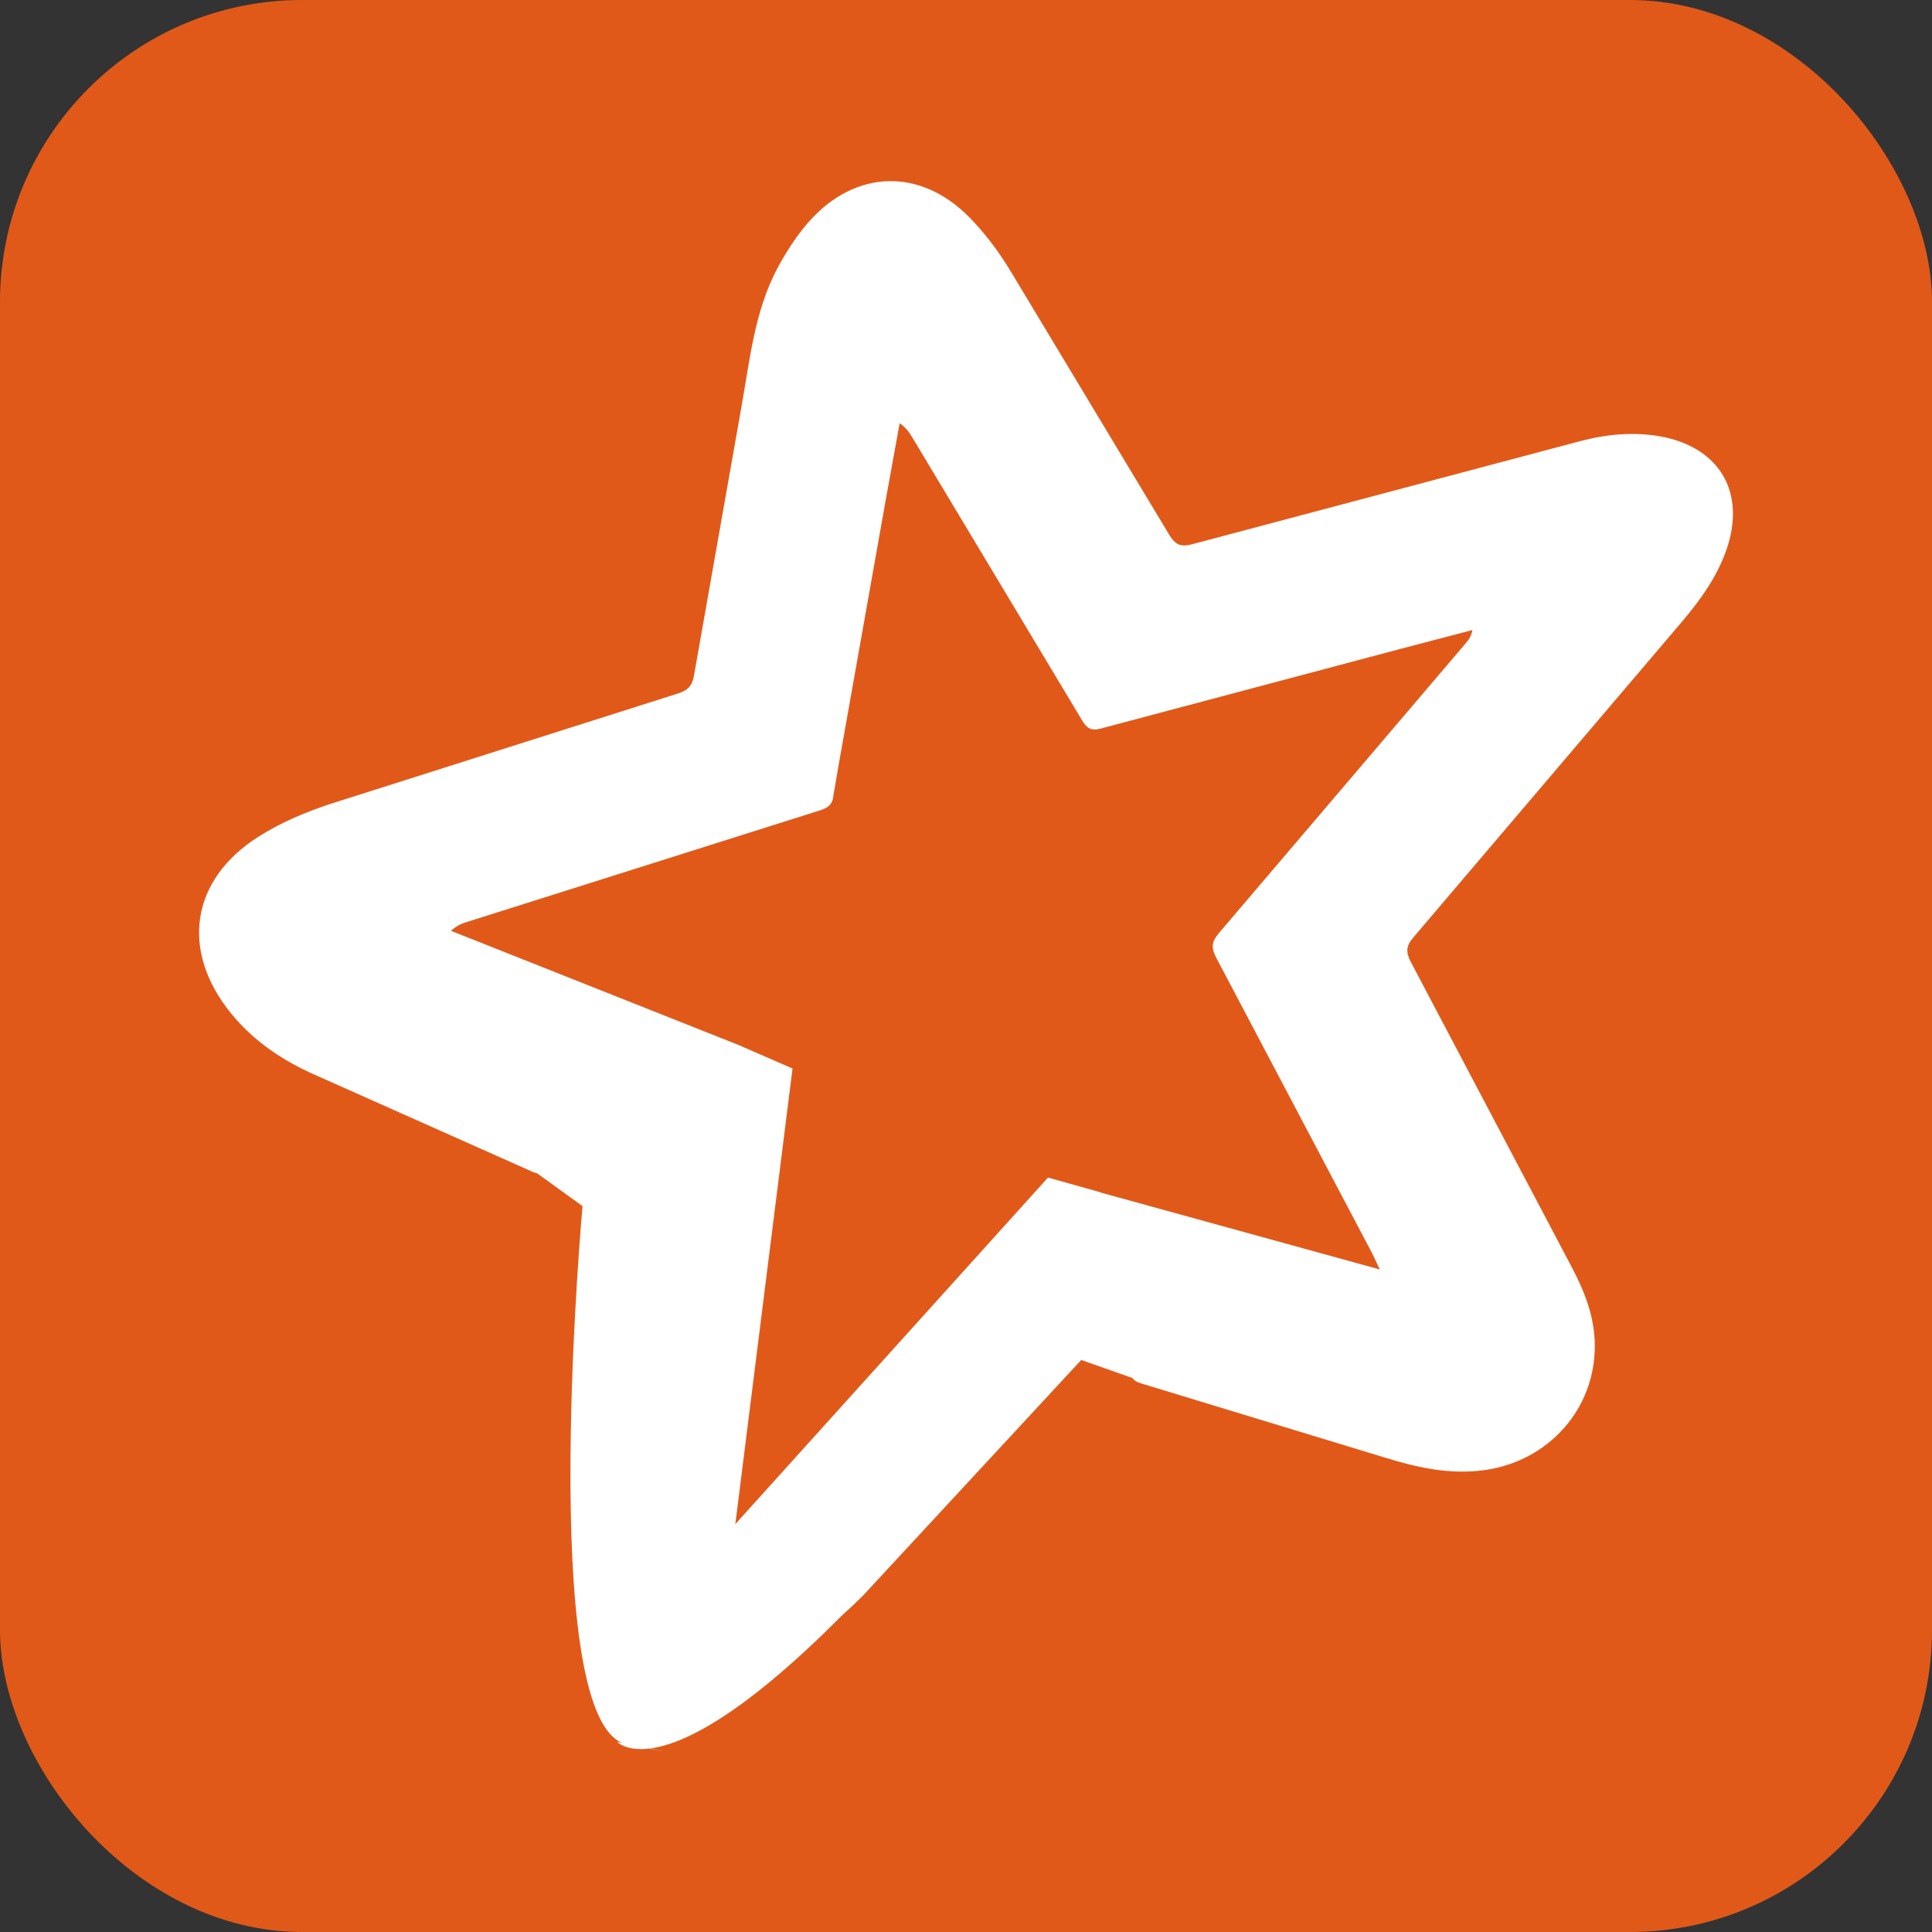
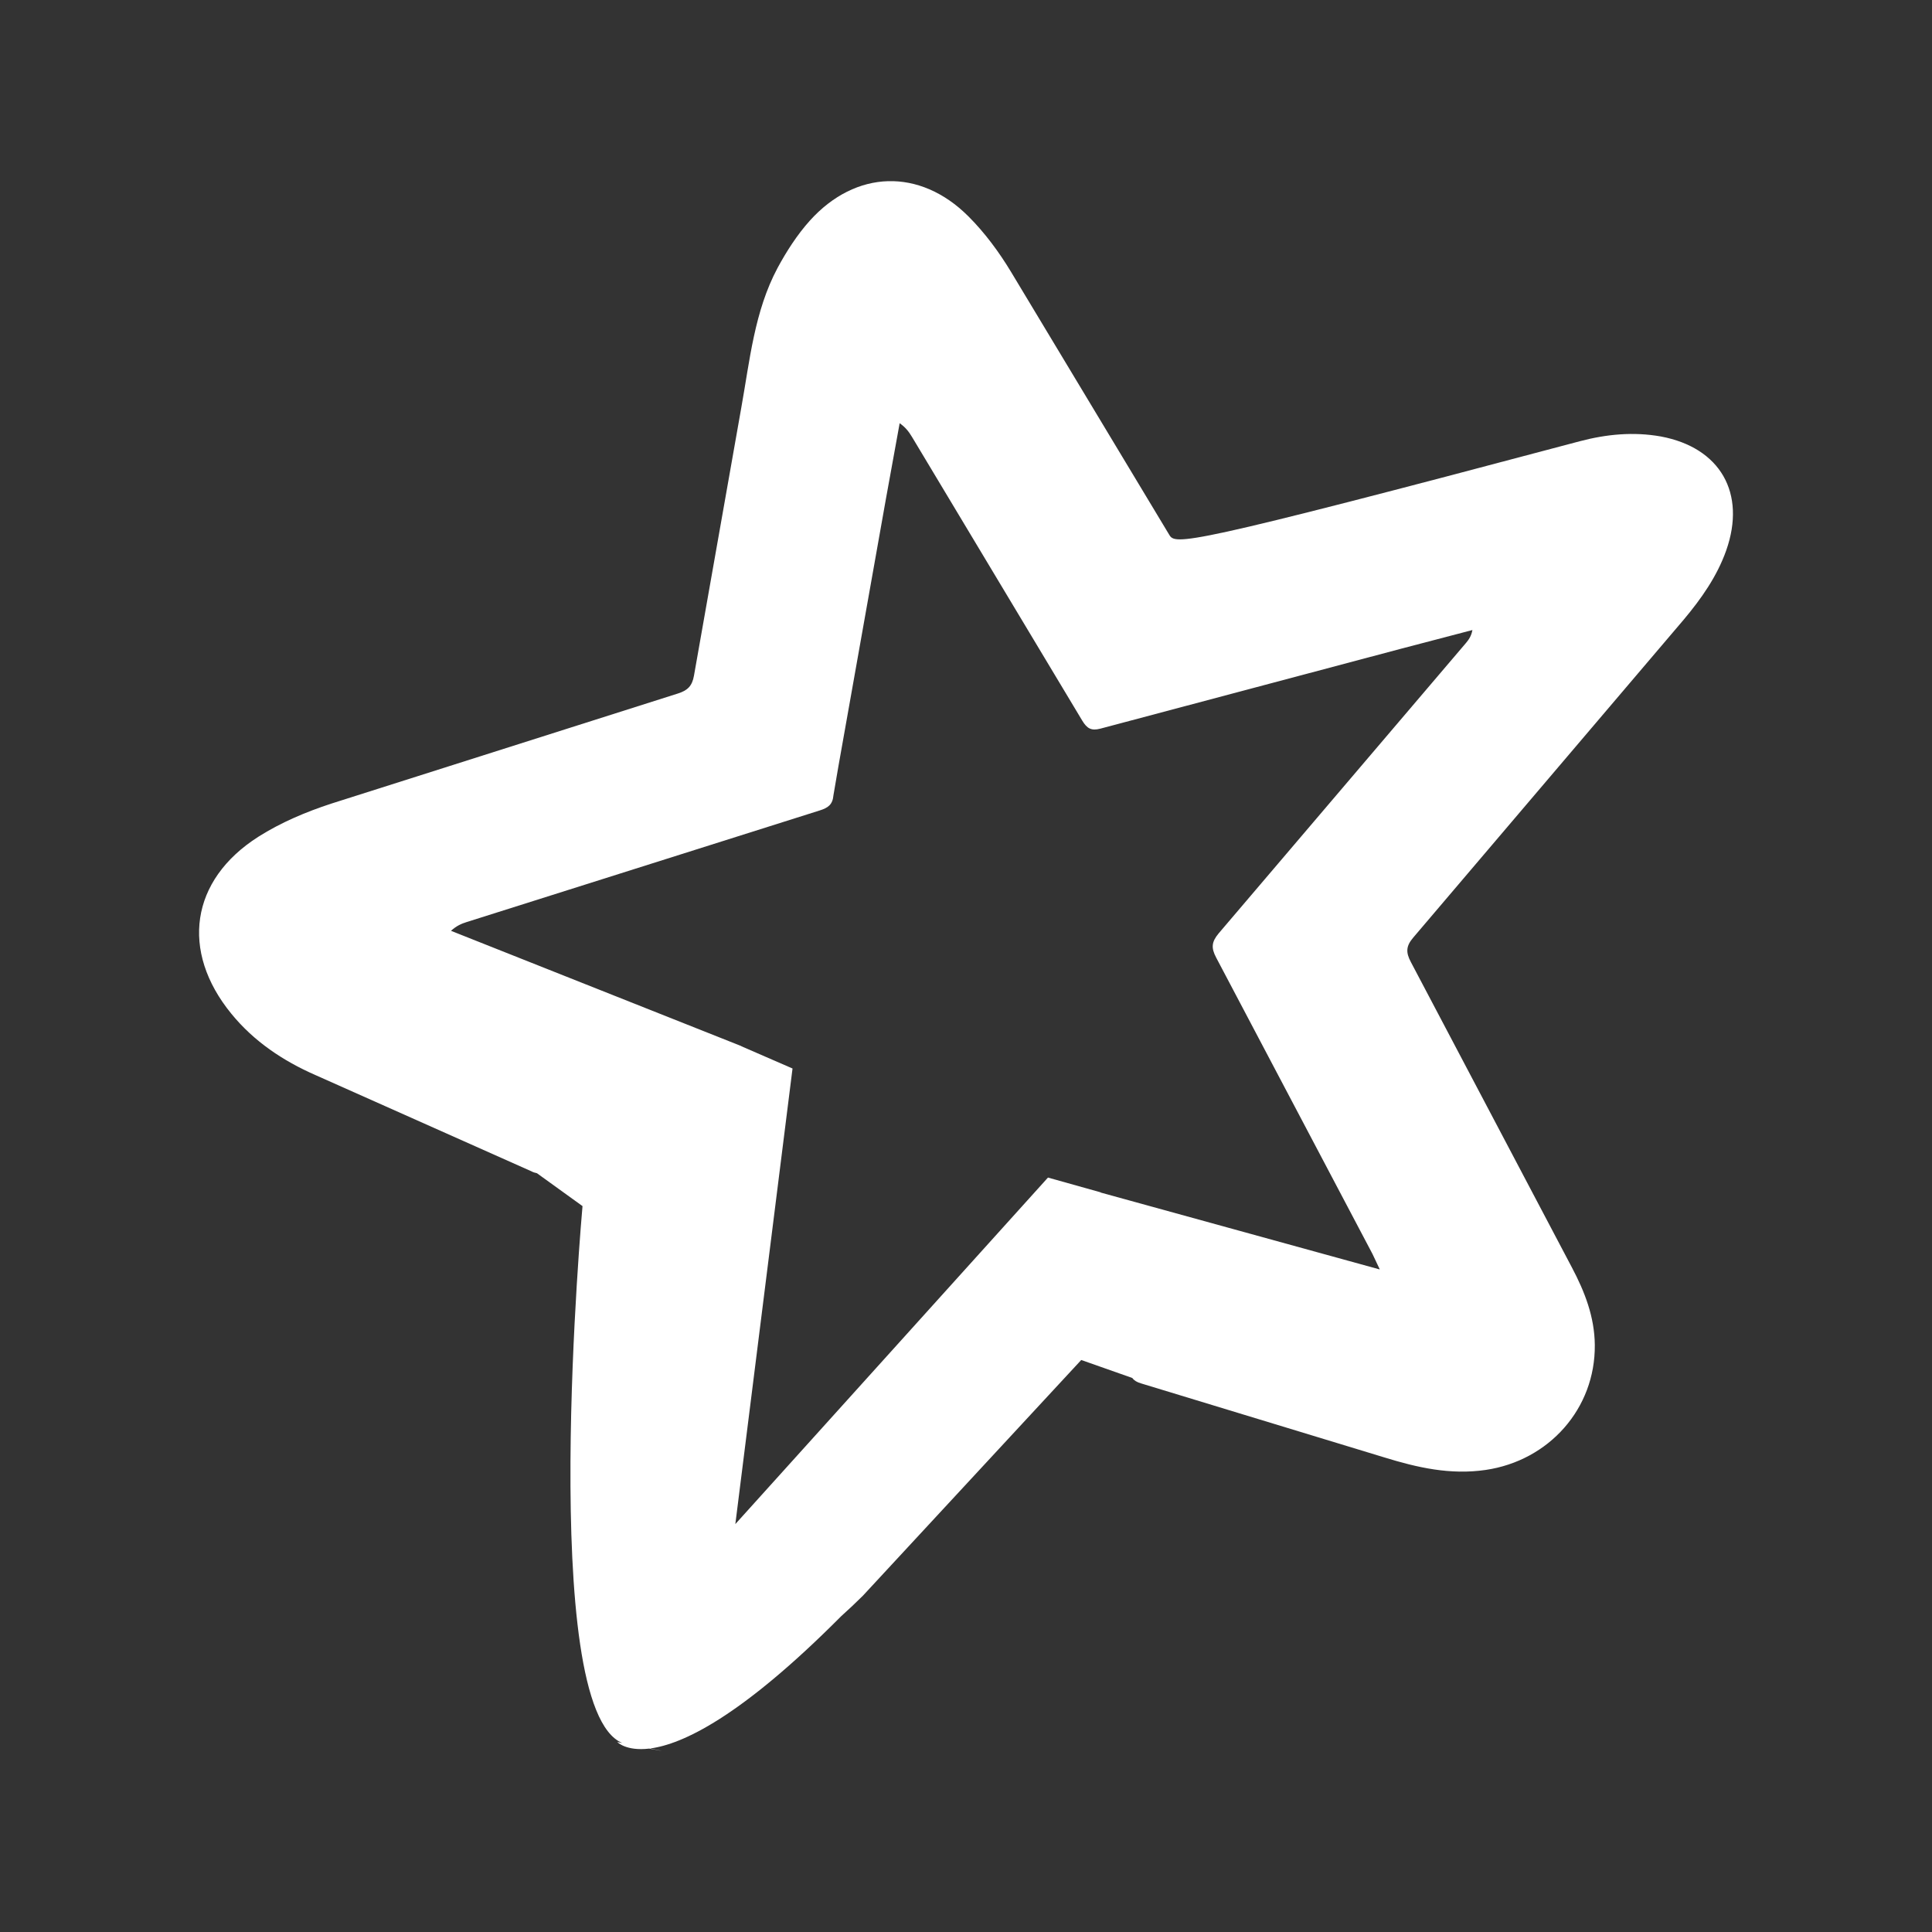
<svg xmlns="http://www.w3.org/2000/svg" width="128" height="128" viewBox="0 0 128 128" fill="none">
  <rect x="0" y="0" width="128" height="128" fill="#333333" stroke="none" />
-   <rect width="128" height="128" rx="20.01" fill="#E15919" />
-   <path d="M58.838 12.003C56.994 12.055 55.173 12.932 53.651 14.622C52.814 15.553 52.103 16.661 51.514 17.754C49.978 20.631 49.676 23.886 49.107 27.041L45.978 44.762C45.857 45.457 45.545 45.745 44.921 45.944L21.954 53.24C20.28 53.787 18.602 54.494 17.122 55.434C12.606 58.302 11.938 63.021 15.329 67.165C16.825 68.998 18.754 70.287 20.894 71.224L35.197 77.597C35.316 77.662 35.444 77.704 35.573 77.728L38.593 79.907C38.593 79.907 35.587 113.177 41.23 115.479C41.181 115.471 40.897 115.413 40.897 115.413C40.897 115.413 41.469 116.031 43.012 115.849C44.193 116.068 44.037 116.033 43.072 115.841C45.171 115.569 49.033 113.812 55.729 107.079C56.222 106.637 56.703 106.183 57.172 105.717L71.635 90.103L75.017 91.294C75.139 91.462 75.315 91.57 75.597 91.653L91.704 96.554C93.905 97.233 96.082 97.73 98.429 97.387C102.618 96.774 105.701 93.325 105.66 89.106C105.644 87.254 104.994 85.581 104.14 83.968L93.474 63.739C93.134 63.099 93.145 62.685 93.633 62.114L111.552 41.052C112.712 39.668 113.76 38.185 114.367 36.465C115.702 32.671 113.976 29.655 110.037 28.918C108.226 28.595 106.44 28.765 104.674 29.231L79.002 36.052C78.246 36.255 77.872 36.113 77.462 35.425L66.981 18.009C66.189 16.697 65.242 15.414 64.156 14.331C62.548 12.723 60.681 11.952 58.838 12.003ZM59.605 28.039C60.019 28.33 60.229 28.63 60.425 28.953L71.703 47.746C72.013 48.256 72.292 48.437 72.91 48.273L92.769 42.994L97.551 41.742C97.48 42.143 97.306 42.384 97.115 42.61L80.735 61.844C80.272 62.403 80.229 62.794 80.577 63.449L90.931 83.079L91.406 84.084L91.394 84.1L72.928 79.011L72.923 78.996L69.431 78.017L48.718 100.975L52.507 70.791L49.107 69.312L49.114 69.306L29.879 61.669C30.248 61.334 30.578 61.194 30.923 61.087L54.304 53.696C54.853 53.525 55.166 53.314 55.218 52.687L55.546 50.773L58.694 33.055L59.605 28.039Z" fill="white" />
+   <path d="M58.838 12.003C56.994 12.055 55.173 12.932 53.651 14.622C52.814 15.553 52.103 16.661 51.514 17.754C49.978 20.631 49.676 23.886 49.107 27.041L45.978 44.762C45.857 45.457 45.545 45.745 44.921 45.944L21.954 53.24C20.28 53.787 18.602 54.494 17.122 55.434C12.606 58.302 11.938 63.021 15.329 67.165C16.825 68.998 18.754 70.287 20.894 71.224L35.197 77.597C35.316 77.662 35.444 77.704 35.573 77.728L38.593 79.907C38.593 79.907 35.587 113.177 41.23 115.479C41.181 115.471 40.897 115.413 40.897 115.413C40.897 115.413 41.469 116.031 43.012 115.849C44.193 116.068 44.037 116.033 43.072 115.841C45.171 115.569 49.033 113.812 55.729 107.079C56.222 106.637 56.703 106.183 57.172 105.717L71.635 90.103L75.017 91.294C75.139 91.462 75.315 91.57 75.597 91.653L91.704 96.554C93.905 97.233 96.082 97.73 98.429 97.387C102.618 96.774 105.701 93.325 105.66 89.106C105.644 87.254 104.994 85.581 104.14 83.968L93.474 63.739C93.134 63.099 93.145 62.685 93.633 62.114L111.552 41.052C112.712 39.668 113.76 38.185 114.367 36.465C115.702 32.671 113.976 29.655 110.037 28.918C108.226 28.595 106.44 28.765 104.674 29.231C78.246 36.255 77.872 36.113 77.462 35.425L66.981 18.009C66.189 16.697 65.242 15.414 64.156 14.331C62.548 12.723 60.681 11.952 58.838 12.003ZM59.605 28.039C60.019 28.33 60.229 28.63 60.425 28.953L71.703 47.746C72.013 48.256 72.292 48.437 72.91 48.273L92.769 42.994L97.551 41.742C97.48 42.143 97.306 42.384 97.115 42.61L80.735 61.844C80.272 62.403 80.229 62.794 80.577 63.449L90.931 83.079L91.406 84.084L91.394 84.1L72.928 79.011L72.923 78.996L69.431 78.017L48.718 100.975L52.507 70.791L49.107 69.312L49.114 69.306L29.879 61.669C30.248 61.334 30.578 61.194 30.923 61.087L54.304 53.696C54.853 53.525 55.166 53.314 55.218 52.687L55.546 50.773L58.694 33.055L59.605 28.039Z" fill="white" />
</svg>